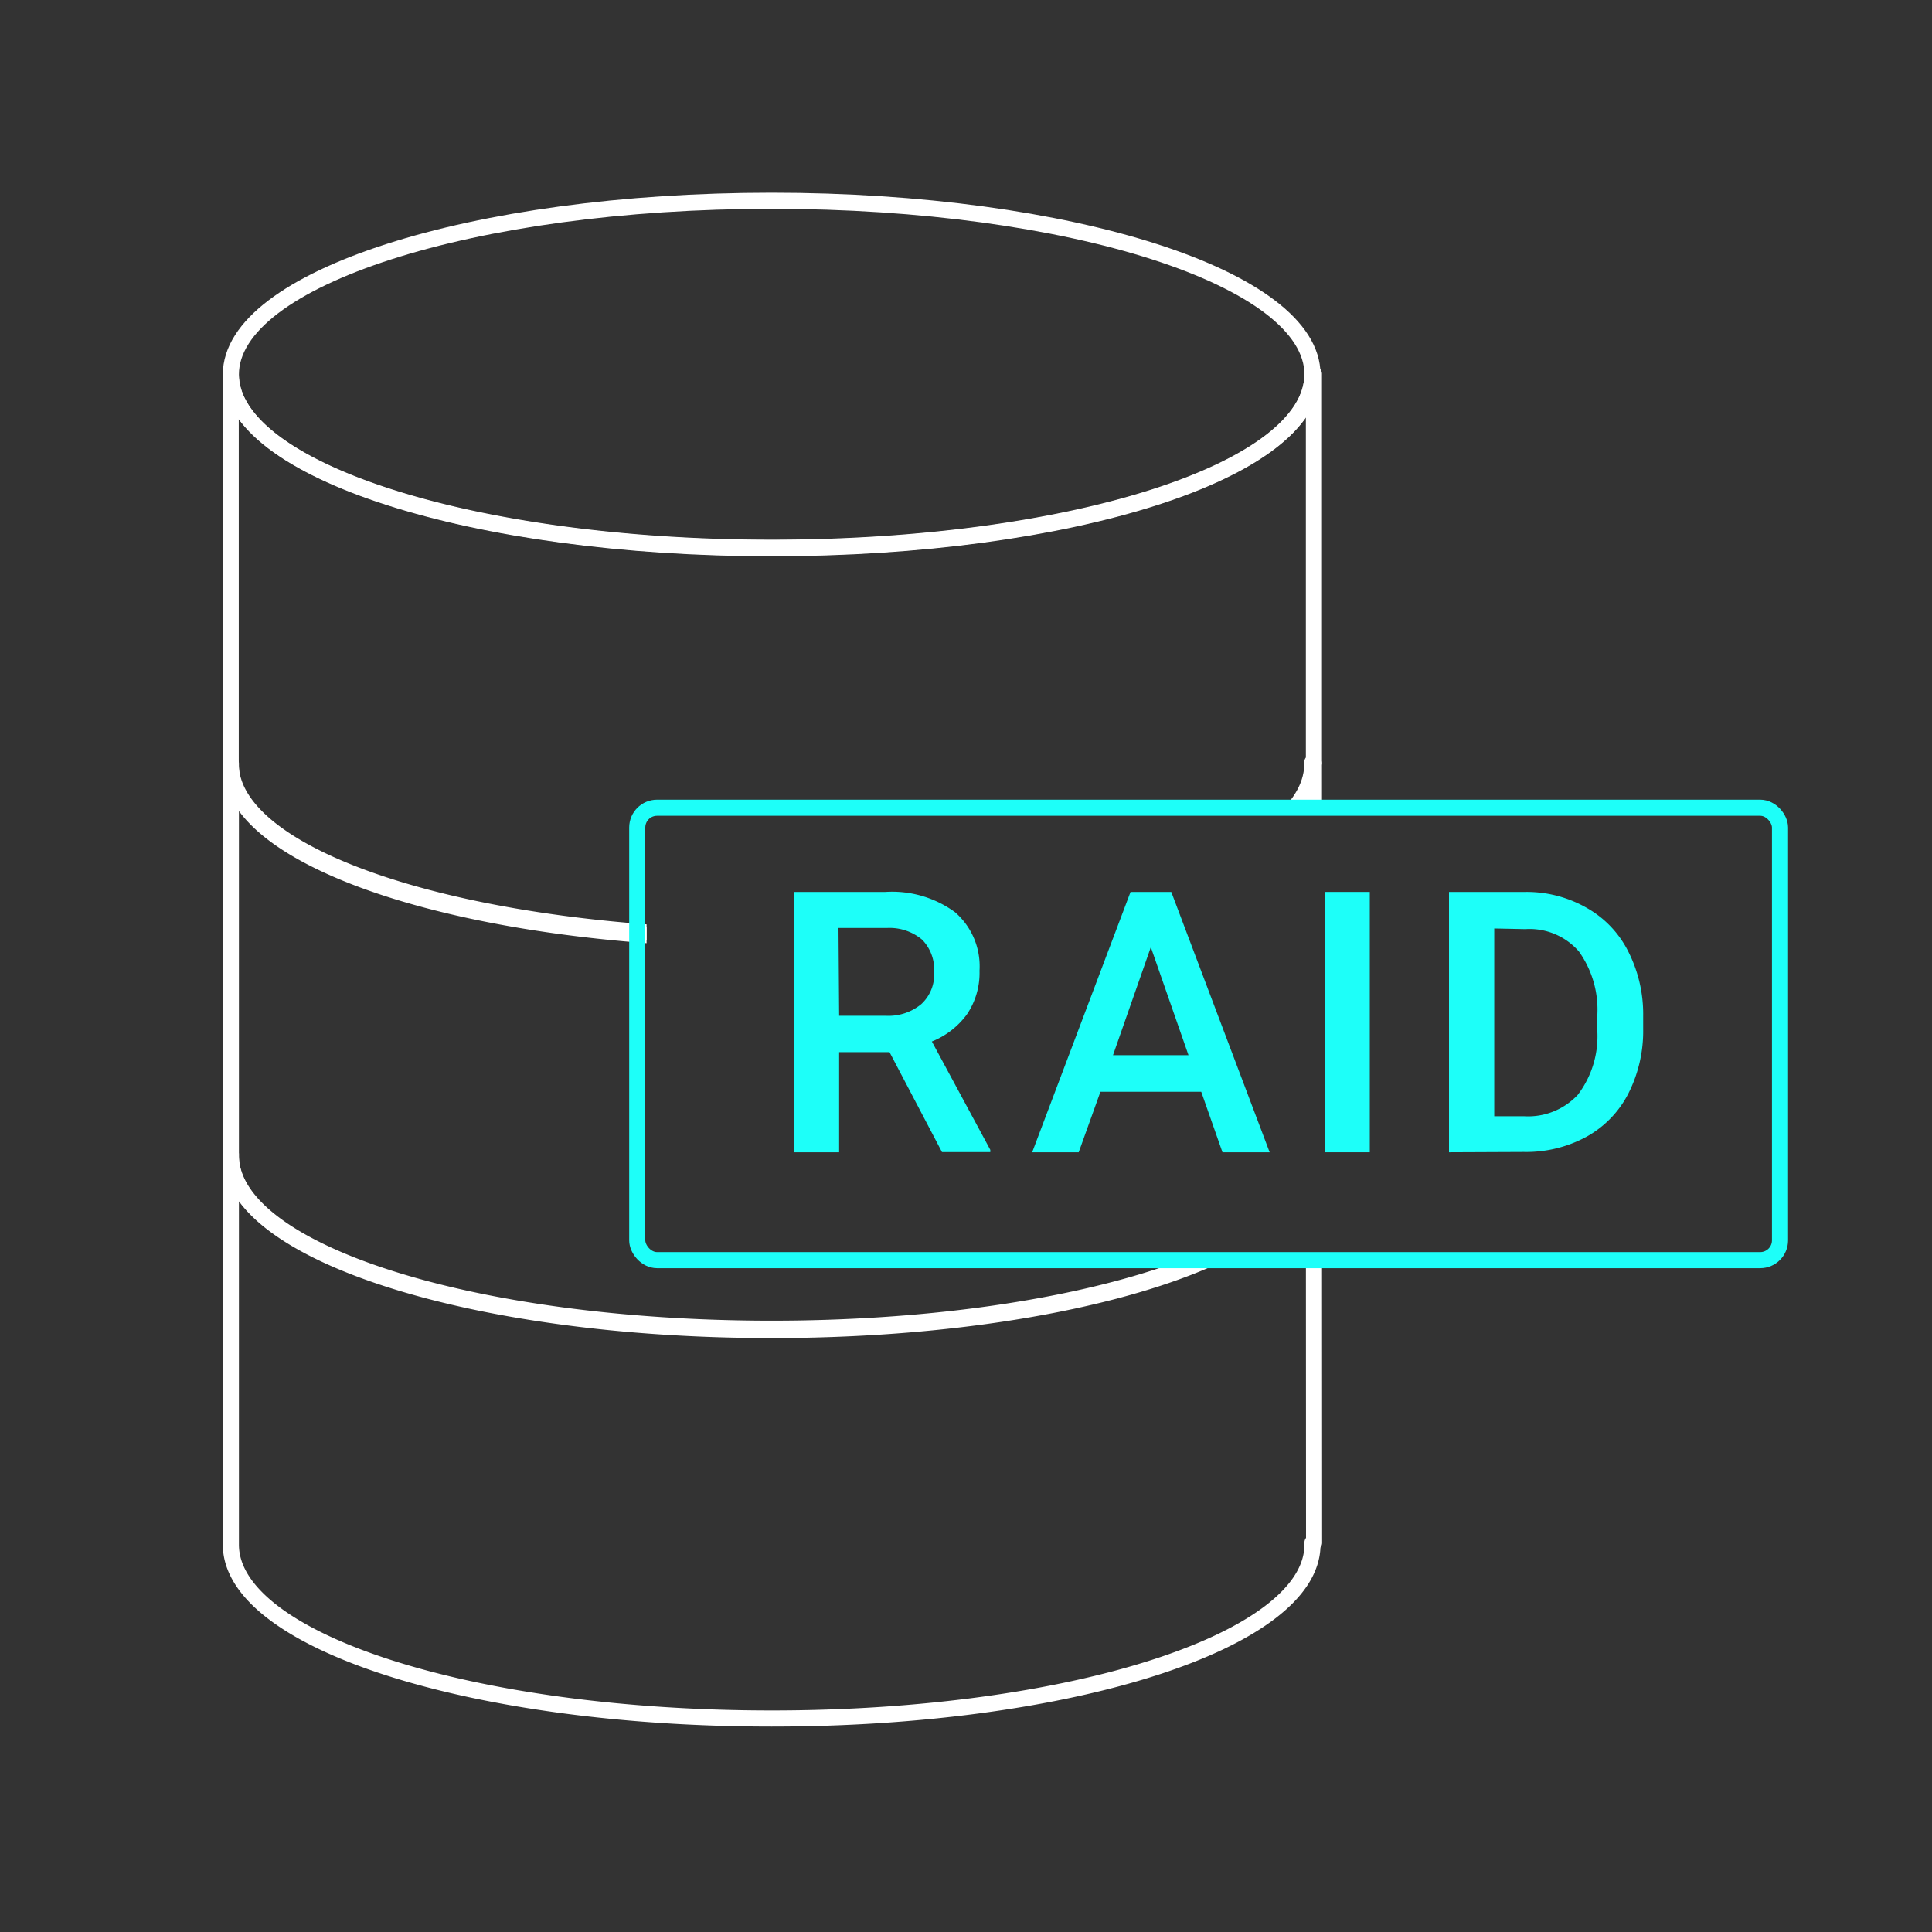
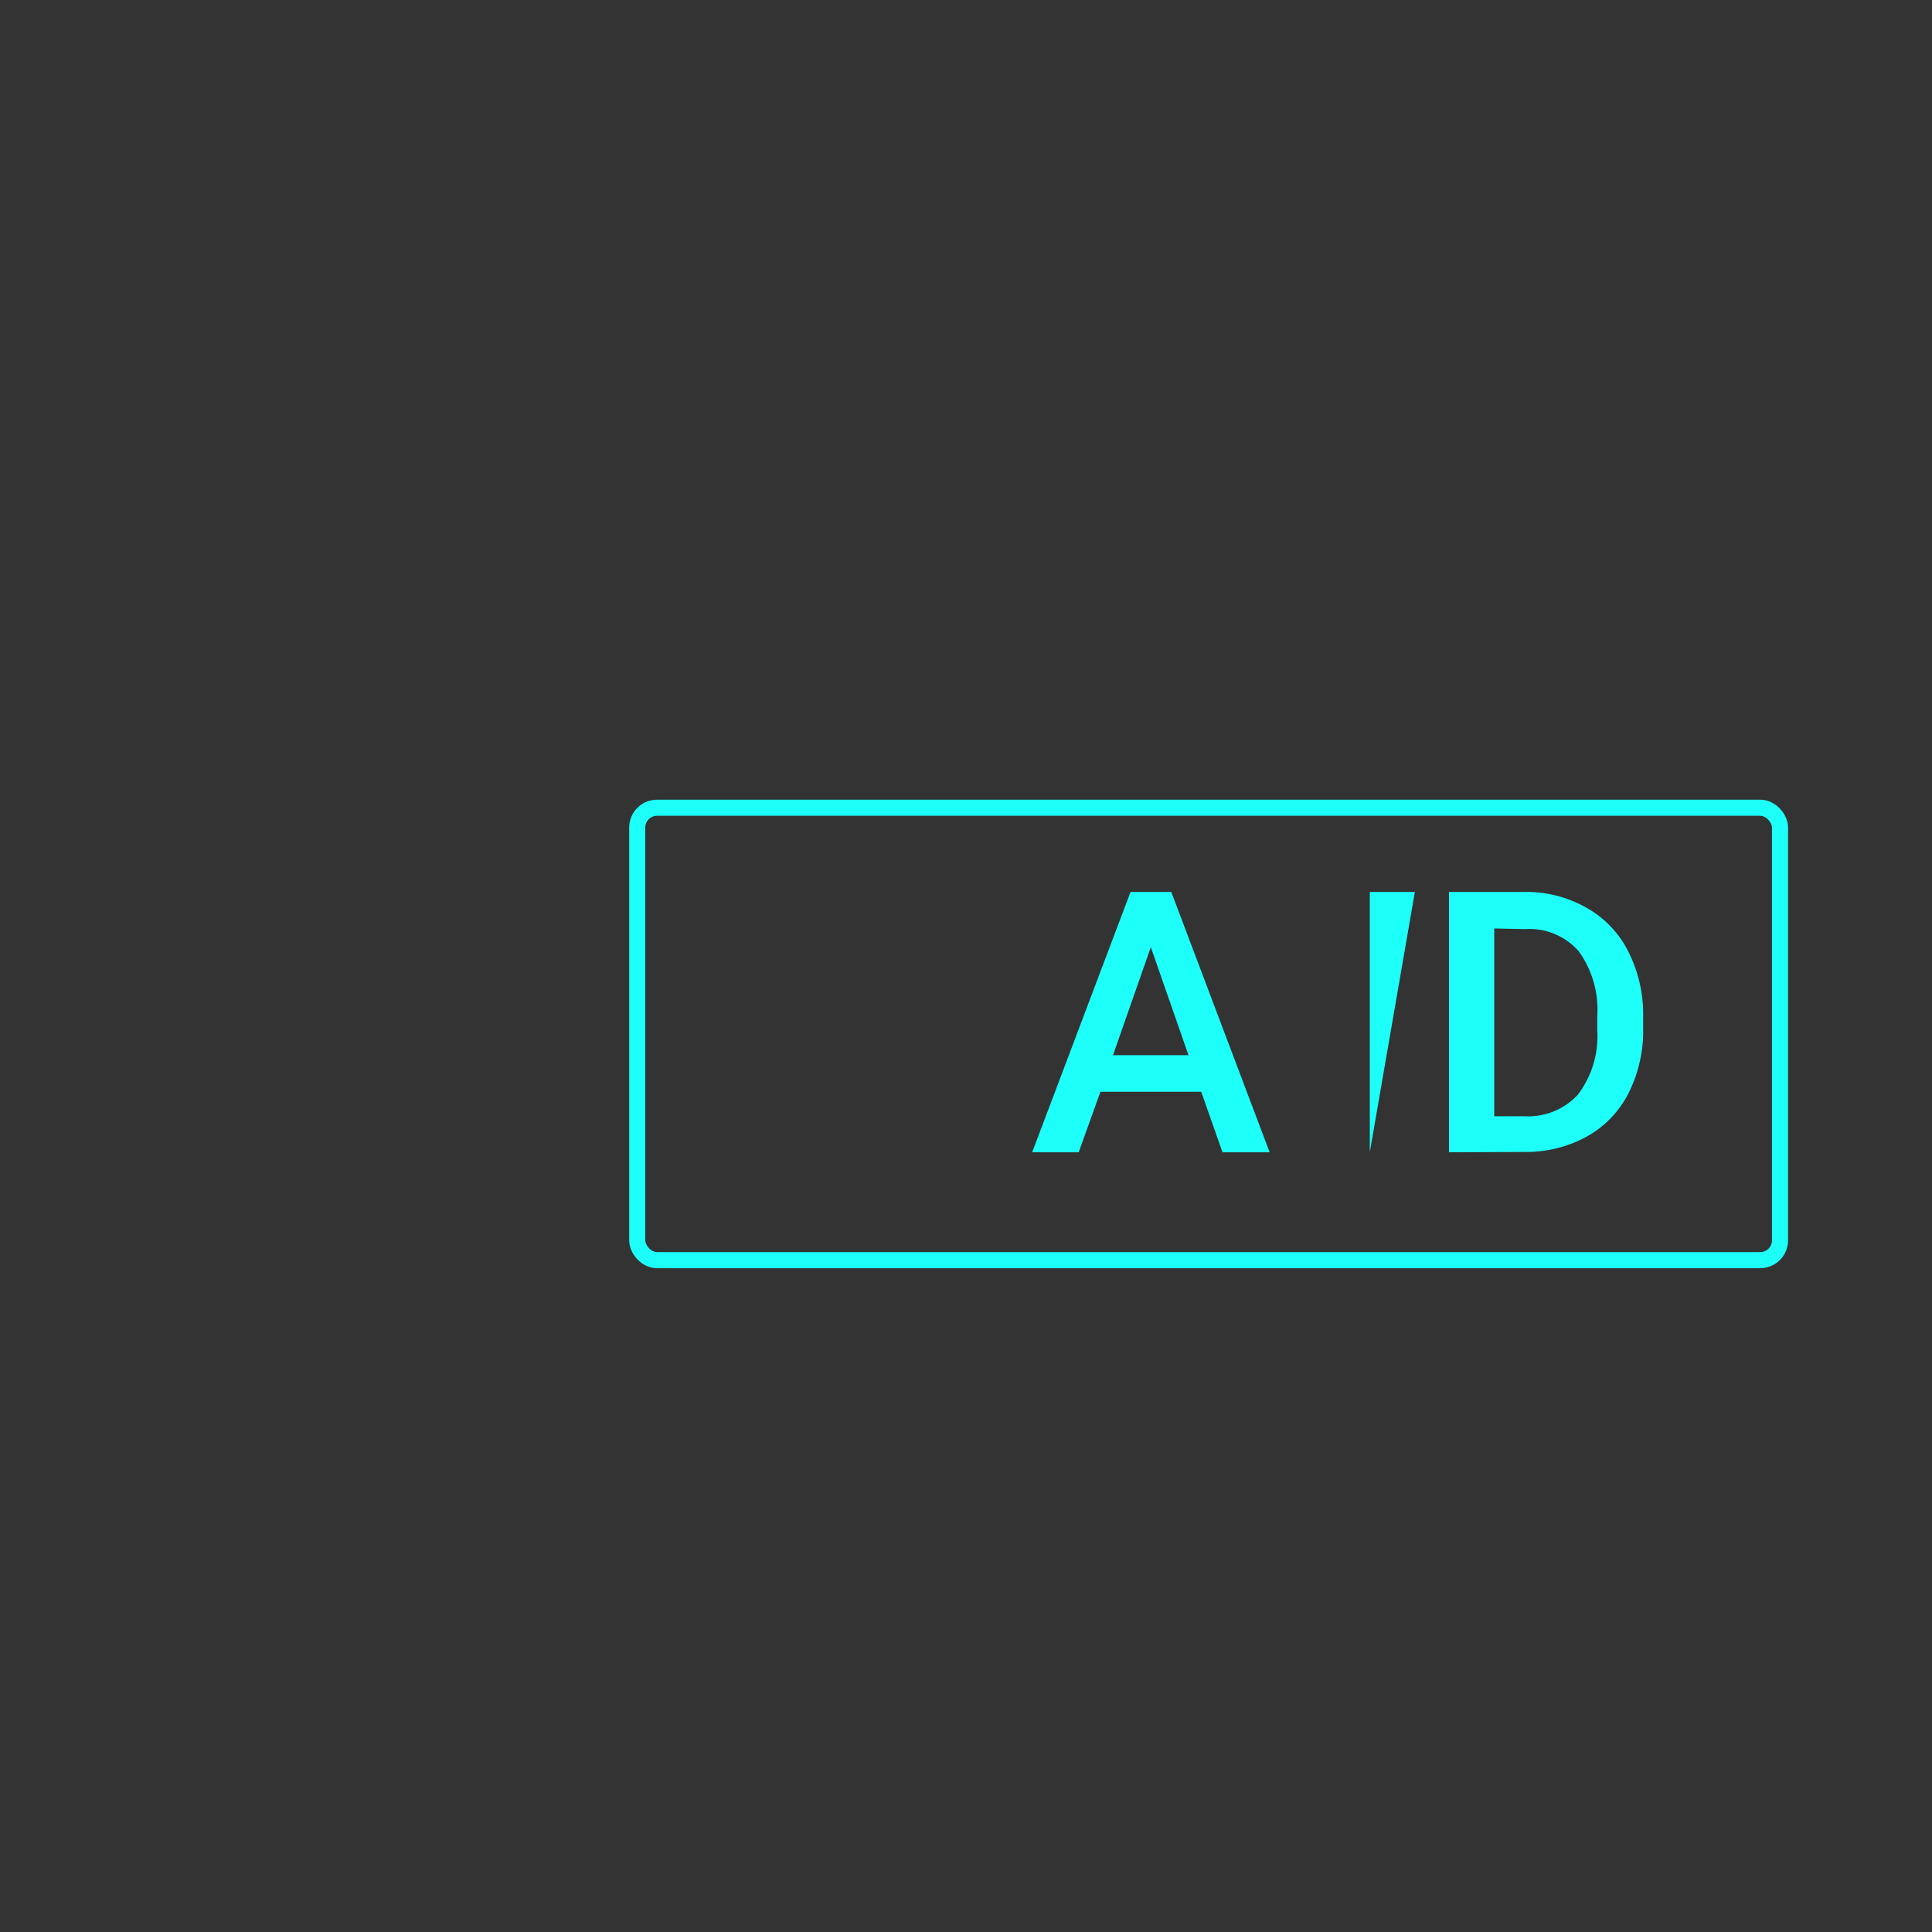
<svg xmlns="http://www.w3.org/2000/svg" id="圖層_1" data-name="圖層 1" viewBox="0 0 120 120">
  <rect x="0" y="0" width="120" height="120" fill="#333333" stroke="none" />
  <defs>
    <style>.cls-1,.cls-3,.cls-4{fill:none;}.cls-2{clip-path:url(#clip-path);}.cls-3{stroke:#fff;stroke-linecap:round;stroke-linejoin:round;}.cls-4{stroke:#1dfff9;stroke-miterlimit:10;}.cls-5{fill:#1dfff9;}</style>
    <clipPath id="clip-path">
-       <path class="cls-1" d="M43.16,78.26a3,3,0,0,1-3-3h0V53a3,3,0,0,1,3-3H83.34V10.7H8.94v98.6h74.4v-31Z" />
-     </clipPath>
+       </clipPath>
  </defs>
  <g class="cls-2">
    <path class="cls-3" d="M81.61,71.7h-.1s0,.08,0,.12c0,6-15,10.79-33.59,10.79S14.34,77.78,14.34,71.82a.49.49,0,0,1,0-.12h0V95.82h0v.12c0,6,15,10.8,33.59,10.8s33.59-4.84,33.59-10.8a.49.49,0,0,0,0-.12h.1Z" />
    <path class="cls-3" d="M81.61,47.43h-.1s0,.1,0,.15c0,6-15,10.79-33.59,10.79S14.34,53.54,14.34,47.58c0,0,0-.1,0-.15h0V71.71h0a.09.09,0,0,0,0,.05c0,6,15,10.77,33.59,10.77s33.59-4.79,33.59-10.75a.15.15,0,0,0,0-.07h.1Z" />
    <path class="cls-3" d="M81.61,23.23h-.09v0c0,6-15,10.79-33.59,10.79s-33.6-4.83-33.6-10.79v0h0V47.35h0a.22.22,0,0,0,0,.08c0,6,15,10.77,33.59,10.77s33.59-4.8,33.59-10.76v-.09h.1Z" />
    <path class="cls-3" d="M81.52,23.26c0,6-15,10.79-33.59,10.79S14.34,29.22,14.34,23.26s15-10.79,33.59-10.79S81.52,17.3,81.52,23.26Z" />
  </g>
  <rect class="cls-4" x="39.58" y="50.17" width="70.98" height="28.1" rx="1.23" />
-   <path class="cls-5" d="M55.25,65.35H52.12v6.22H49.31V55.4H55a6.62,6.62,0,0,1,4.32,1.26,4.45,4.45,0,0,1,1.52,3.63A4.6,4.6,0,0,1,60.06,63a5,5,0,0,1-2.18,1.69l3.63,6.73v.14h-3Zm-3.13-2.26H55a3.2,3.2,0,0,0,2.22-.72,2.5,2.5,0,0,0,.8-2,2.65,2.65,0,0,0-.74-2,3.14,3.14,0,0,0-2.2-.73h-3Z" />
  <path class="cls-5" d="M74.61,67.81H68.35L67,71.57H64.11L70.22,55.4h2.53l6.11,16.17H75.93Zm-5.48-2.27h4.69l-2.34-6.71Z" />
-   <path class="cls-5" d="M85.08,71.57h-2.8V55.4h2.8Z" />
+   <path class="cls-5" d="M85.08,71.57V55.4h2.8Z" />
  <path class="cls-5" d="M90,71.57V55.4h4.77a7.51,7.51,0,0,1,3.8,1,6.4,6.4,0,0,1,2.57,2.71,8.6,8.6,0,0,1,.92,4v.81a8.58,8.58,0,0,1-.92,4,6.39,6.39,0,0,1-2.61,2.69,7.84,7.84,0,0,1-3.88.94Zm2.81-13.9V69.33h1.83A4.22,4.22,0,0,0,98,68a6,6,0,0,0,1.21-4v-.9a6.21,6.21,0,0,0-1.14-4,4.06,4.06,0,0,0-3.33-1.39Z" />
</svg>